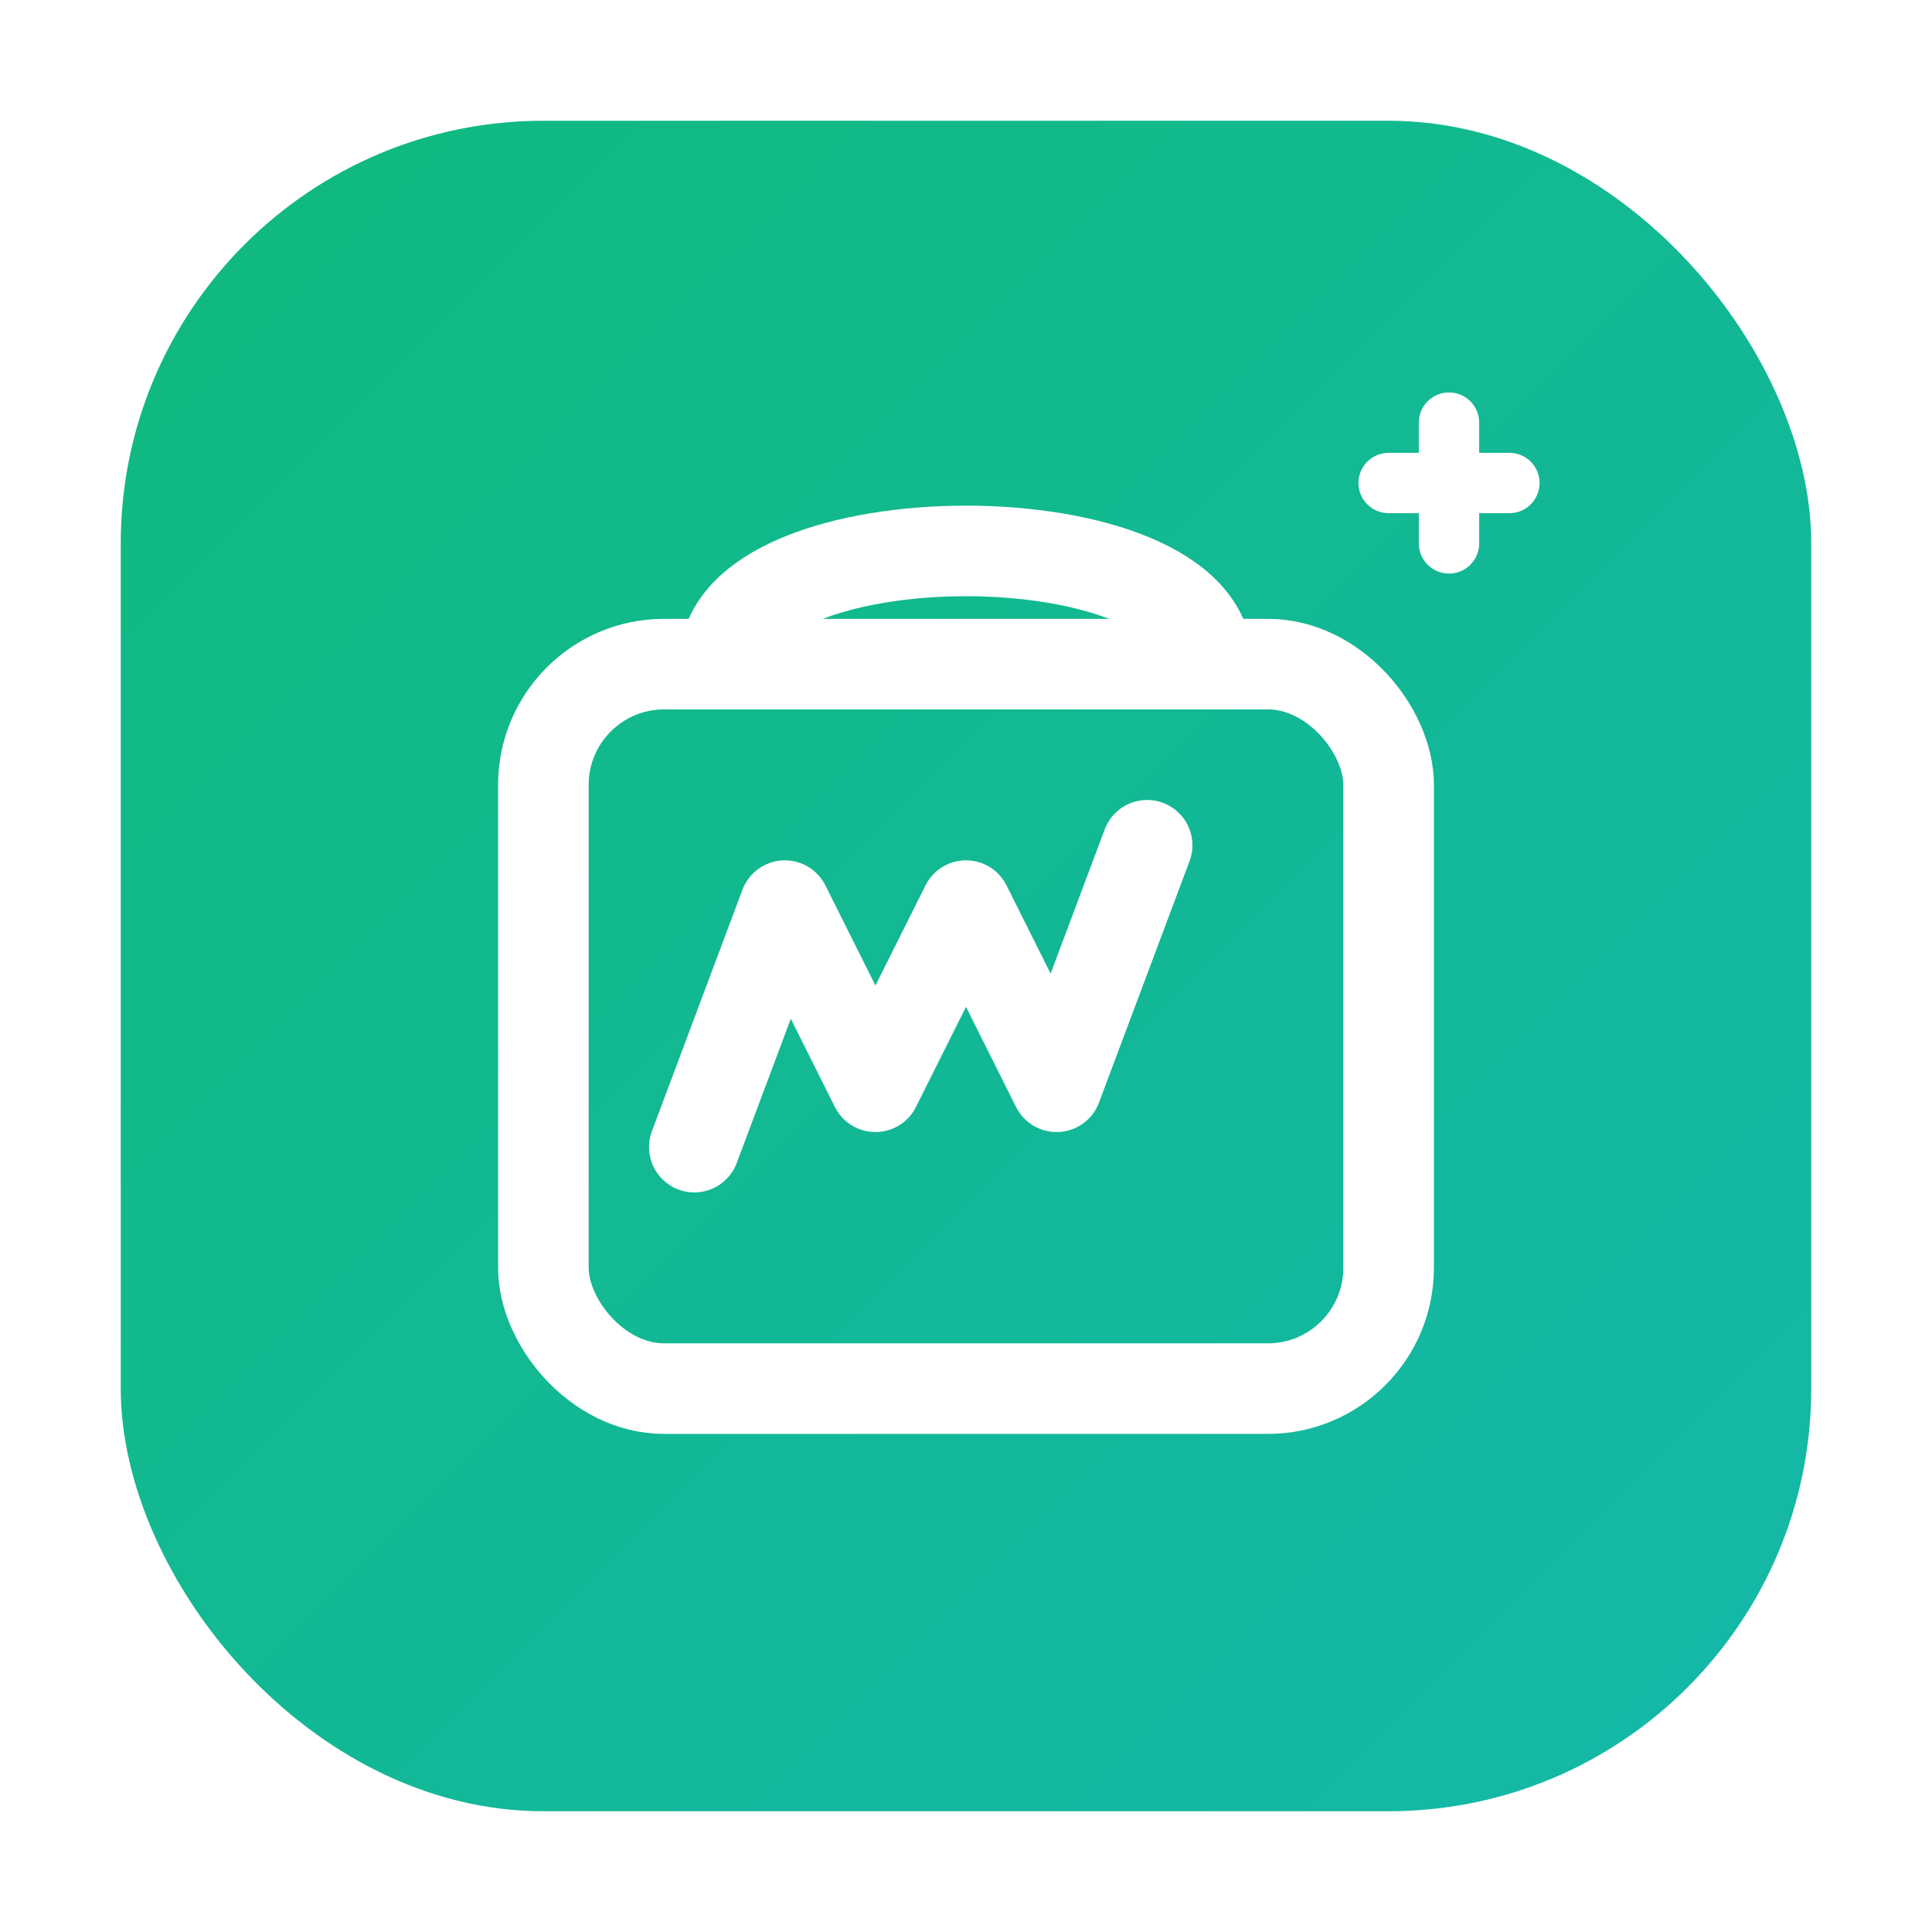
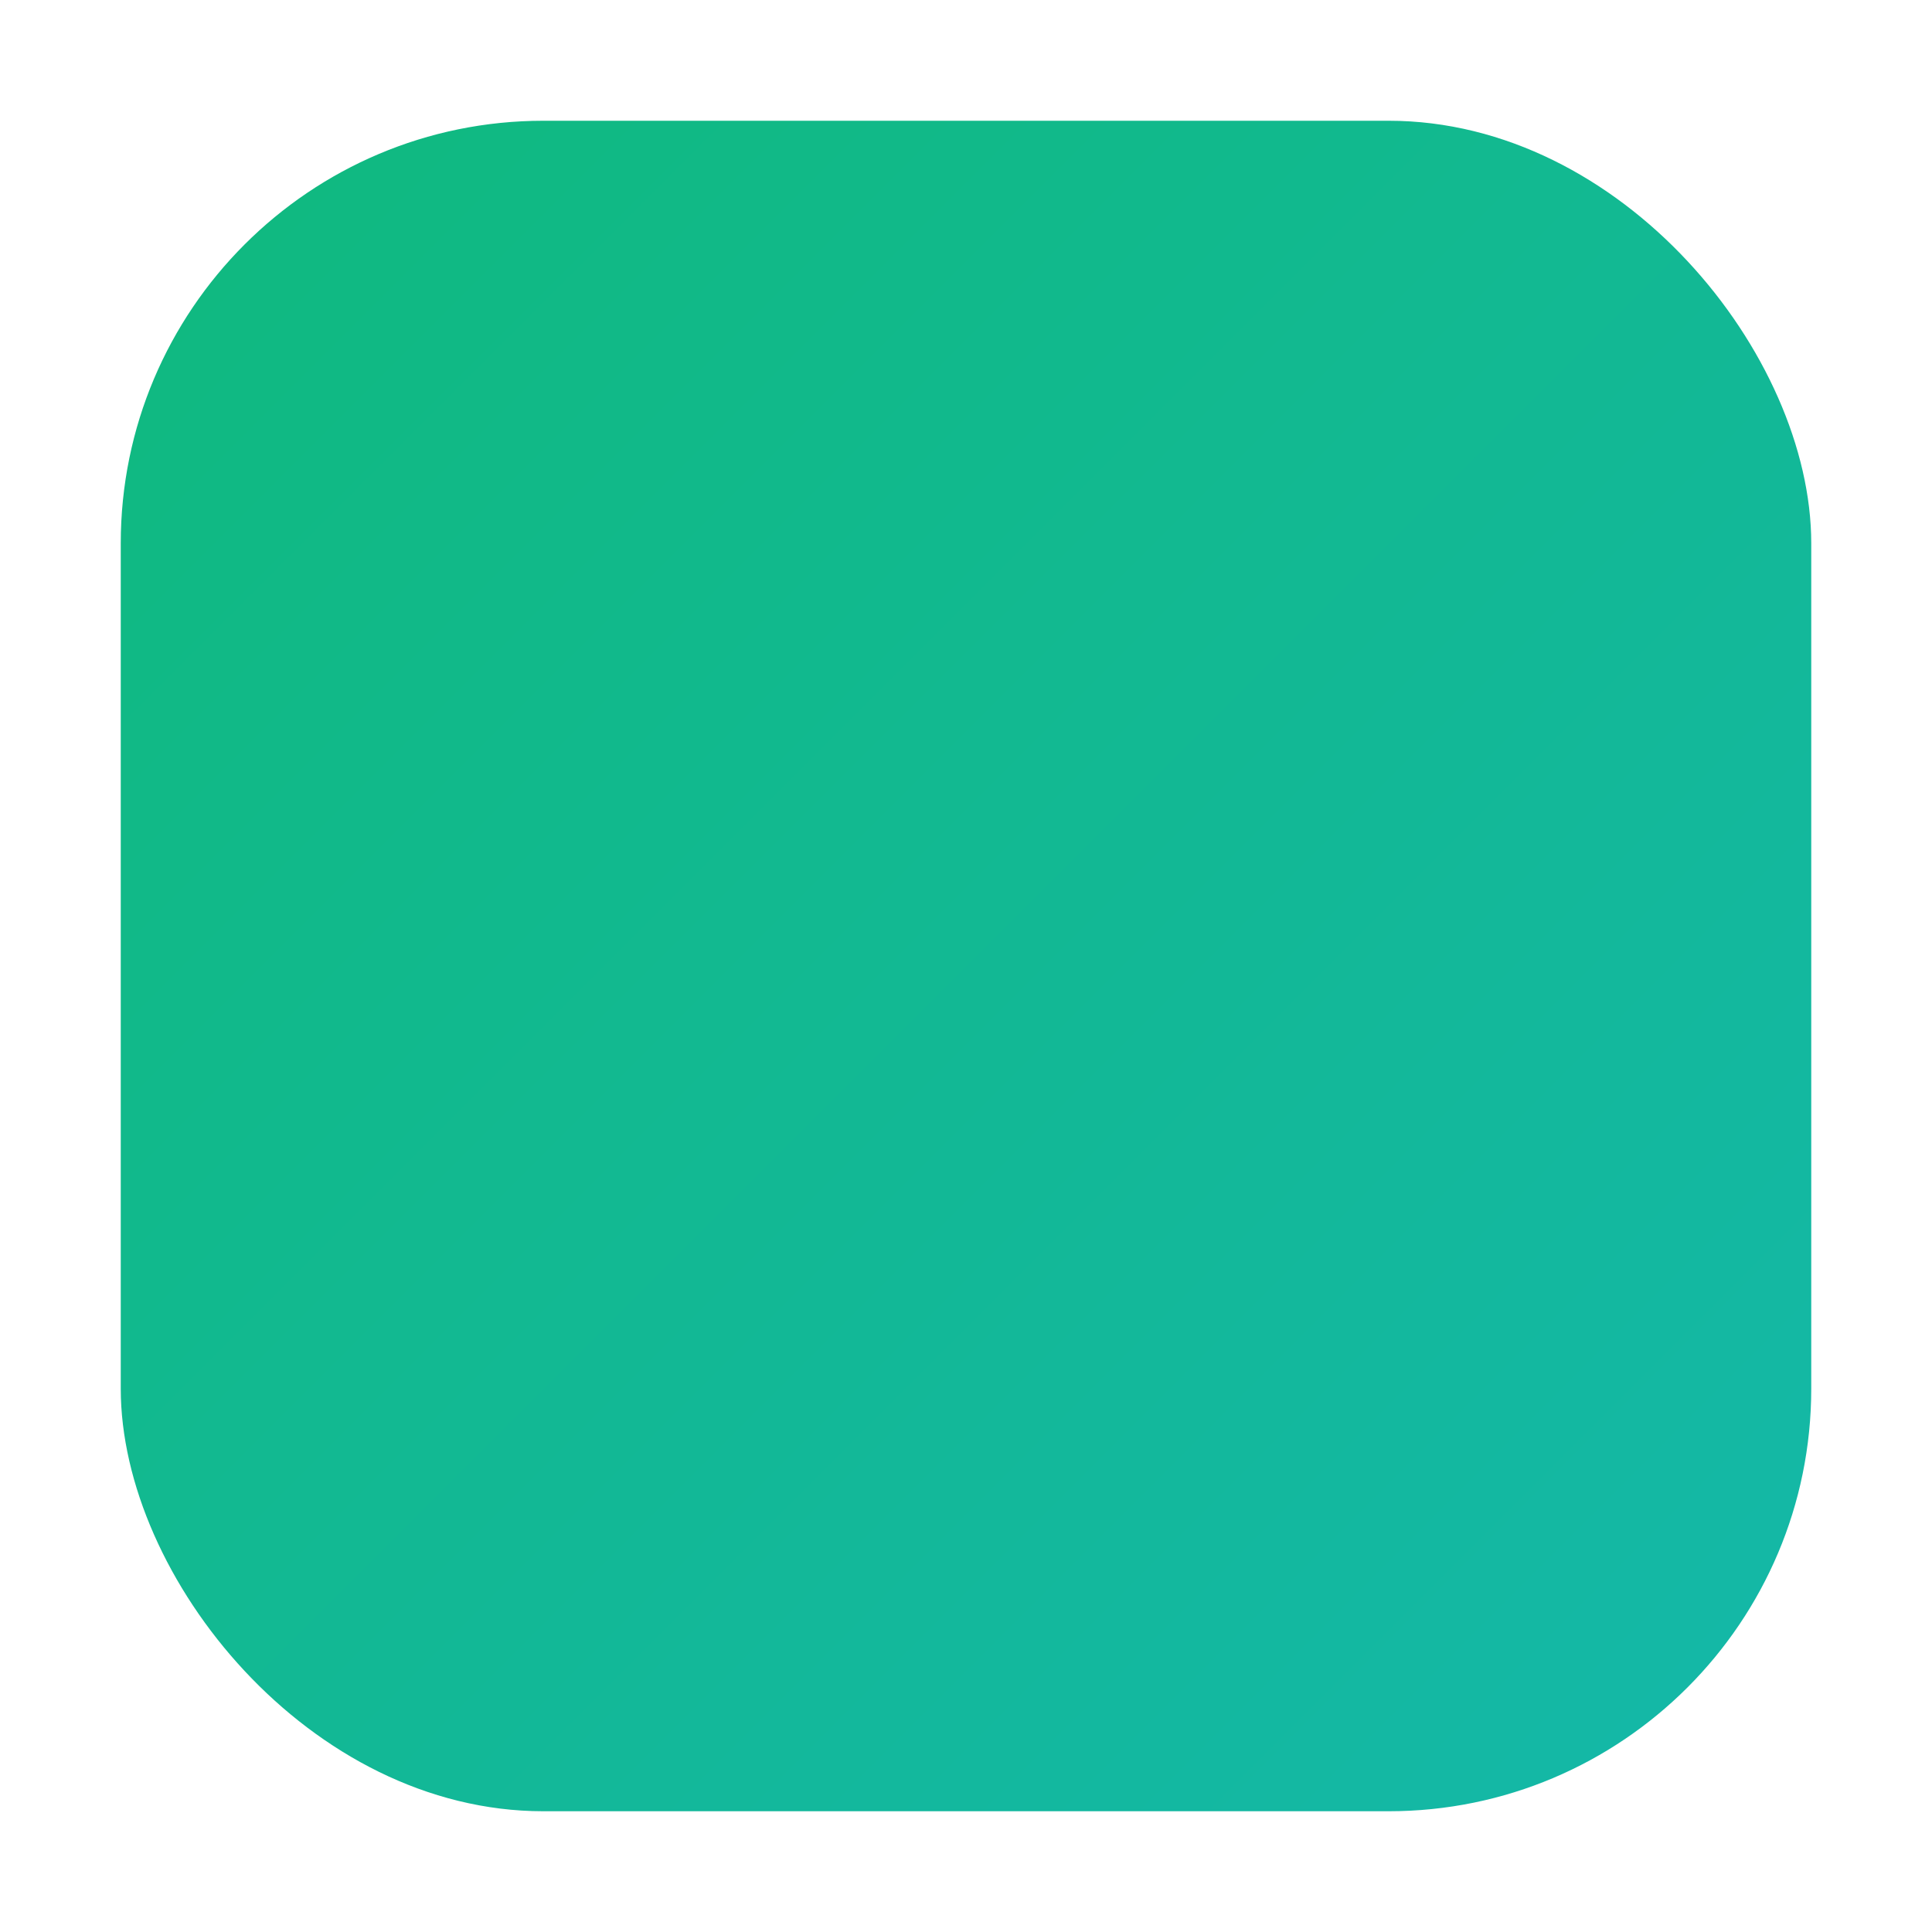
<svg xmlns="http://www.w3.org/2000/svg" width="256" height="256" viewBox="0 0 64 64" fill="none">
  <defs>
    <linearGradient id="grad" x1="8" y1="8" x2="56" y2="56" gradientUnits="userSpaceOnUse">
      <stop offset="0" stop-color="#10B981" />
      <stop offset="1" stop-color="#14B8A6" />
    </linearGradient>
    <filter id="shadow" x="-20%" y="-20%" width="140%" height="140%">
      <feDropShadow dx="0" dy="2" stdDeviation="2" flood-opacity="0.25" />
    </filter>
  </defs>
  <rect x="4" y="4" width="56" height="56" rx="14" fill="url(#grad)" />
  <g filter="url(#shadow)" stroke="#FFFFFF" stroke-width="3" stroke-linecap="round" stroke-linejoin="round">
-     <rect x="18" y="22" width="28" height="24" rx="4" fill="none" />
-     <path d="M24 22c0-5 16-5 16 0" fill="none" />
-     <path d="M23 38l3-8 3 6 3-6 3 6 3-8" fill="none" />
-   </g>
+     </g>
  <g transform="translate(46 12)" stroke="#FFFFFF" stroke-width="2" stroke-linecap="round">
-     <path d="M0 4h4M2 2v4" />
-   </g>
+     </g>
  <title>WhatsStore</title>
</svg>